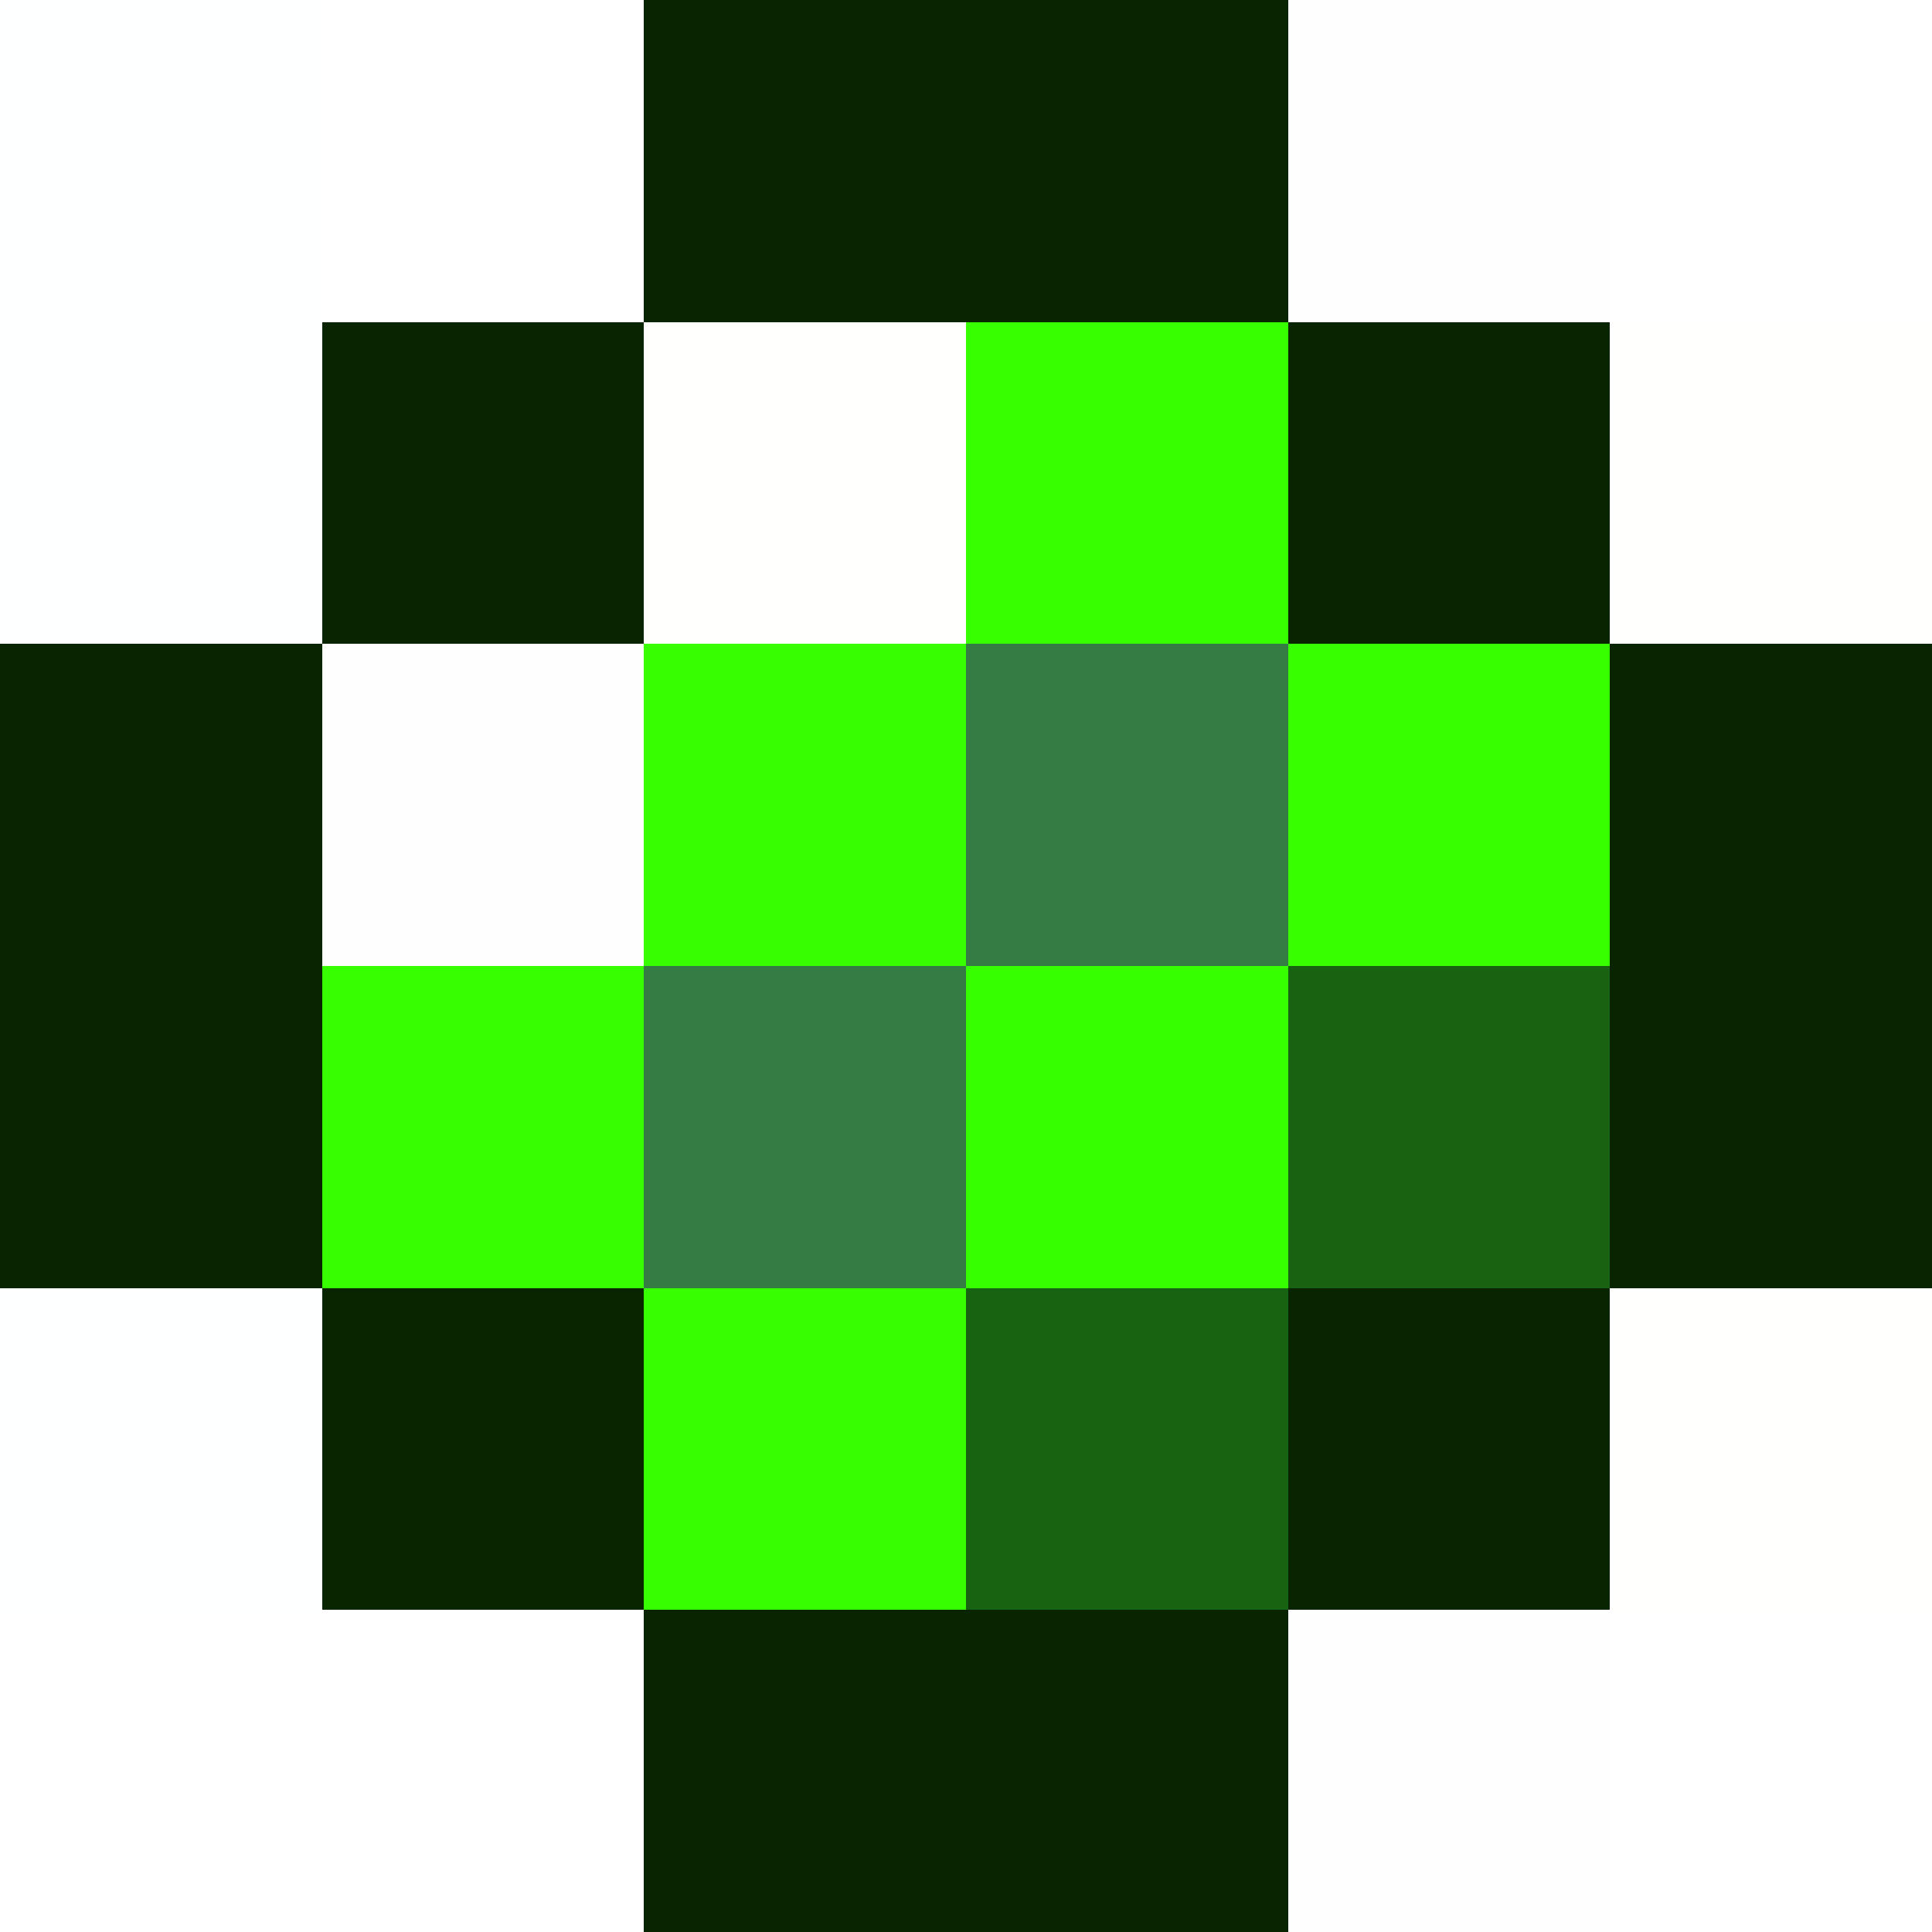
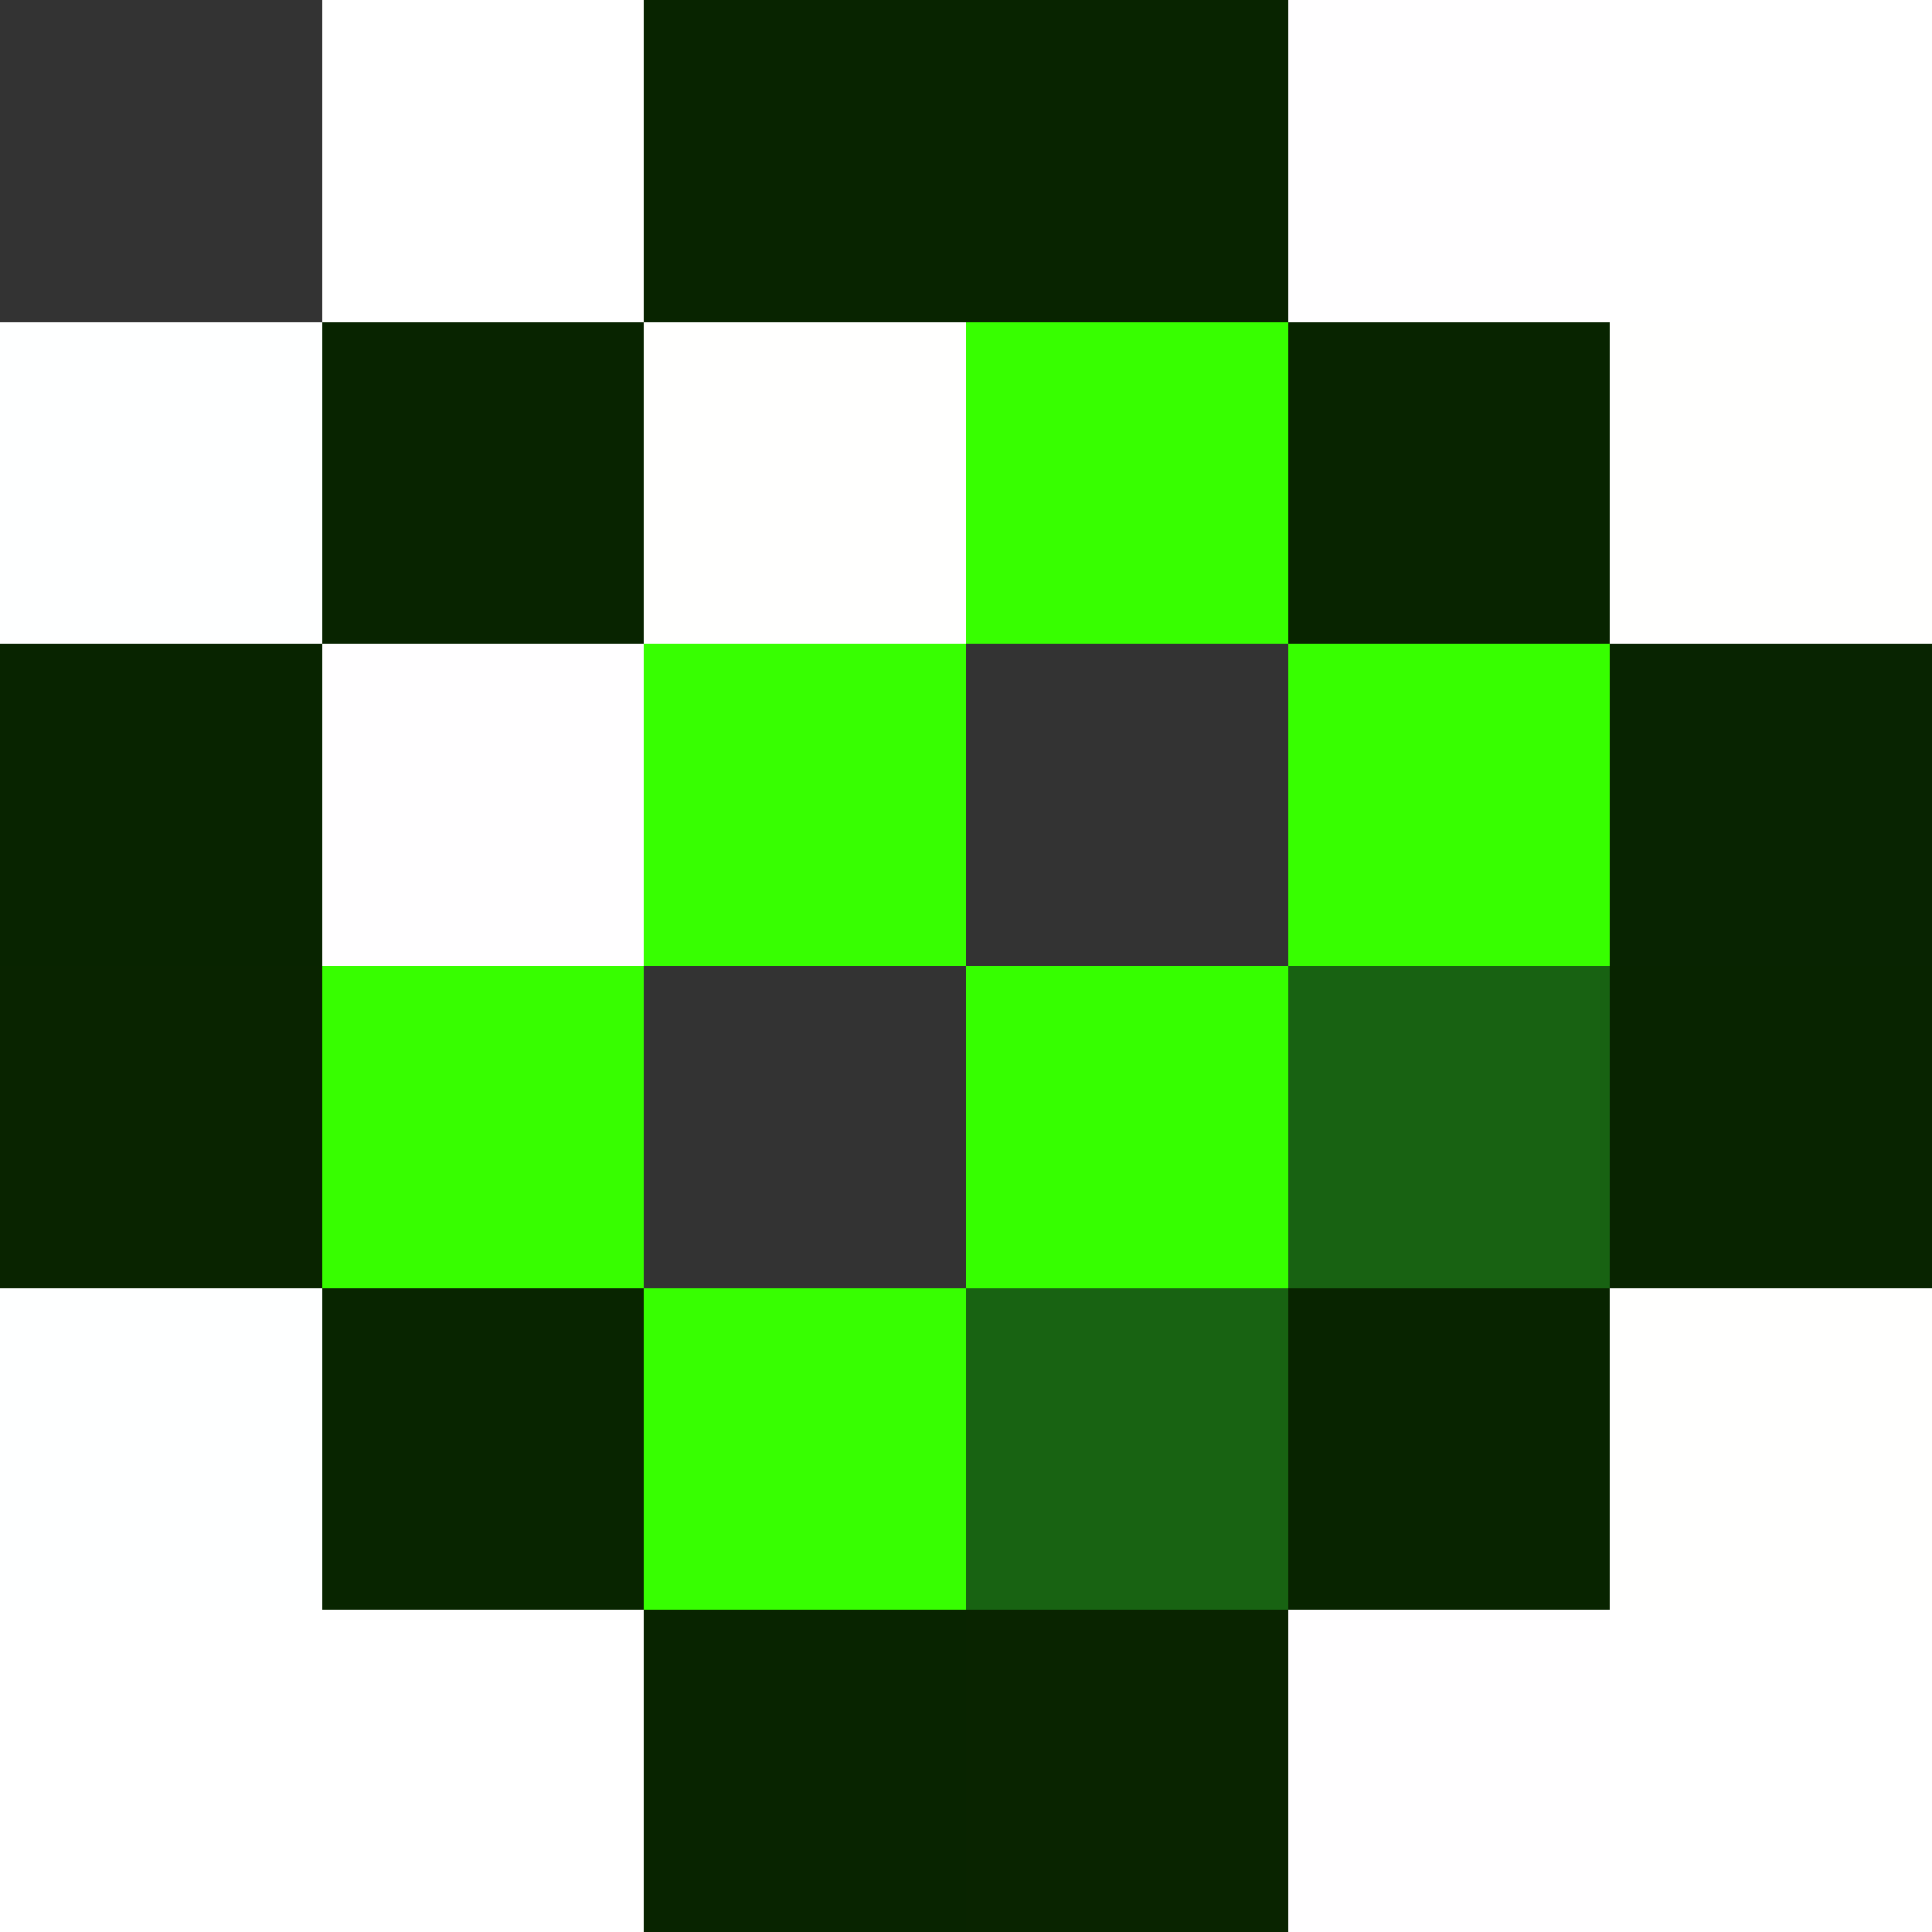
<svg xmlns="http://www.w3.org/2000/svg" viewBox="0 -0.5 6 6" shape-rendering="crispEdges" width="100%" height="100%">
  <rect x="0" y="-0.5" width="6" height="6" fill="#333333" stroke="none" />
-   <path stroke="#feffff" d="M0 0h1M0 1h1M0 4h1" />
+   <path stroke="#feffff" d="M0 0M0 1h1M0 4h1" />
  <path stroke="#ffffff" d="M1 0h1M5 0h1M0 5h2M5 5h1" />
  <path stroke="#082400" d="M2 0h2M1 1h1M4 1h1M0 2h1M5 3h1M4 4h1M2 5h1" />
  <path stroke="#fffeff" d="M4 0h1M1 2h1M4 5h1" />
  <path stroke="#fffffe" d="M2 1h1M5 1h1M5 4h1" />
  <path stroke="#37ff00" d="M3 1h1M4 2h1" />
  <path stroke="#37ff01" d="M2 2h1M2 4h1" />
-   <path stroke="#347c44" d="M3 2h1M2 3h1" />
  <path stroke="#082401" d="M5 2h1" />
  <path stroke="#092400" d="M0 3h1M3 5h1" />
  <path stroke="#37fe00" d="M1 3h1" />
  <path stroke="#36ff00" d="M3 3h1" />
  <path stroke="#186212" d="M4 3h1" />
  <path stroke="#082500" d="M1 4h1" />
  <path stroke="#186312" d="M3 4h1" />
</svg>